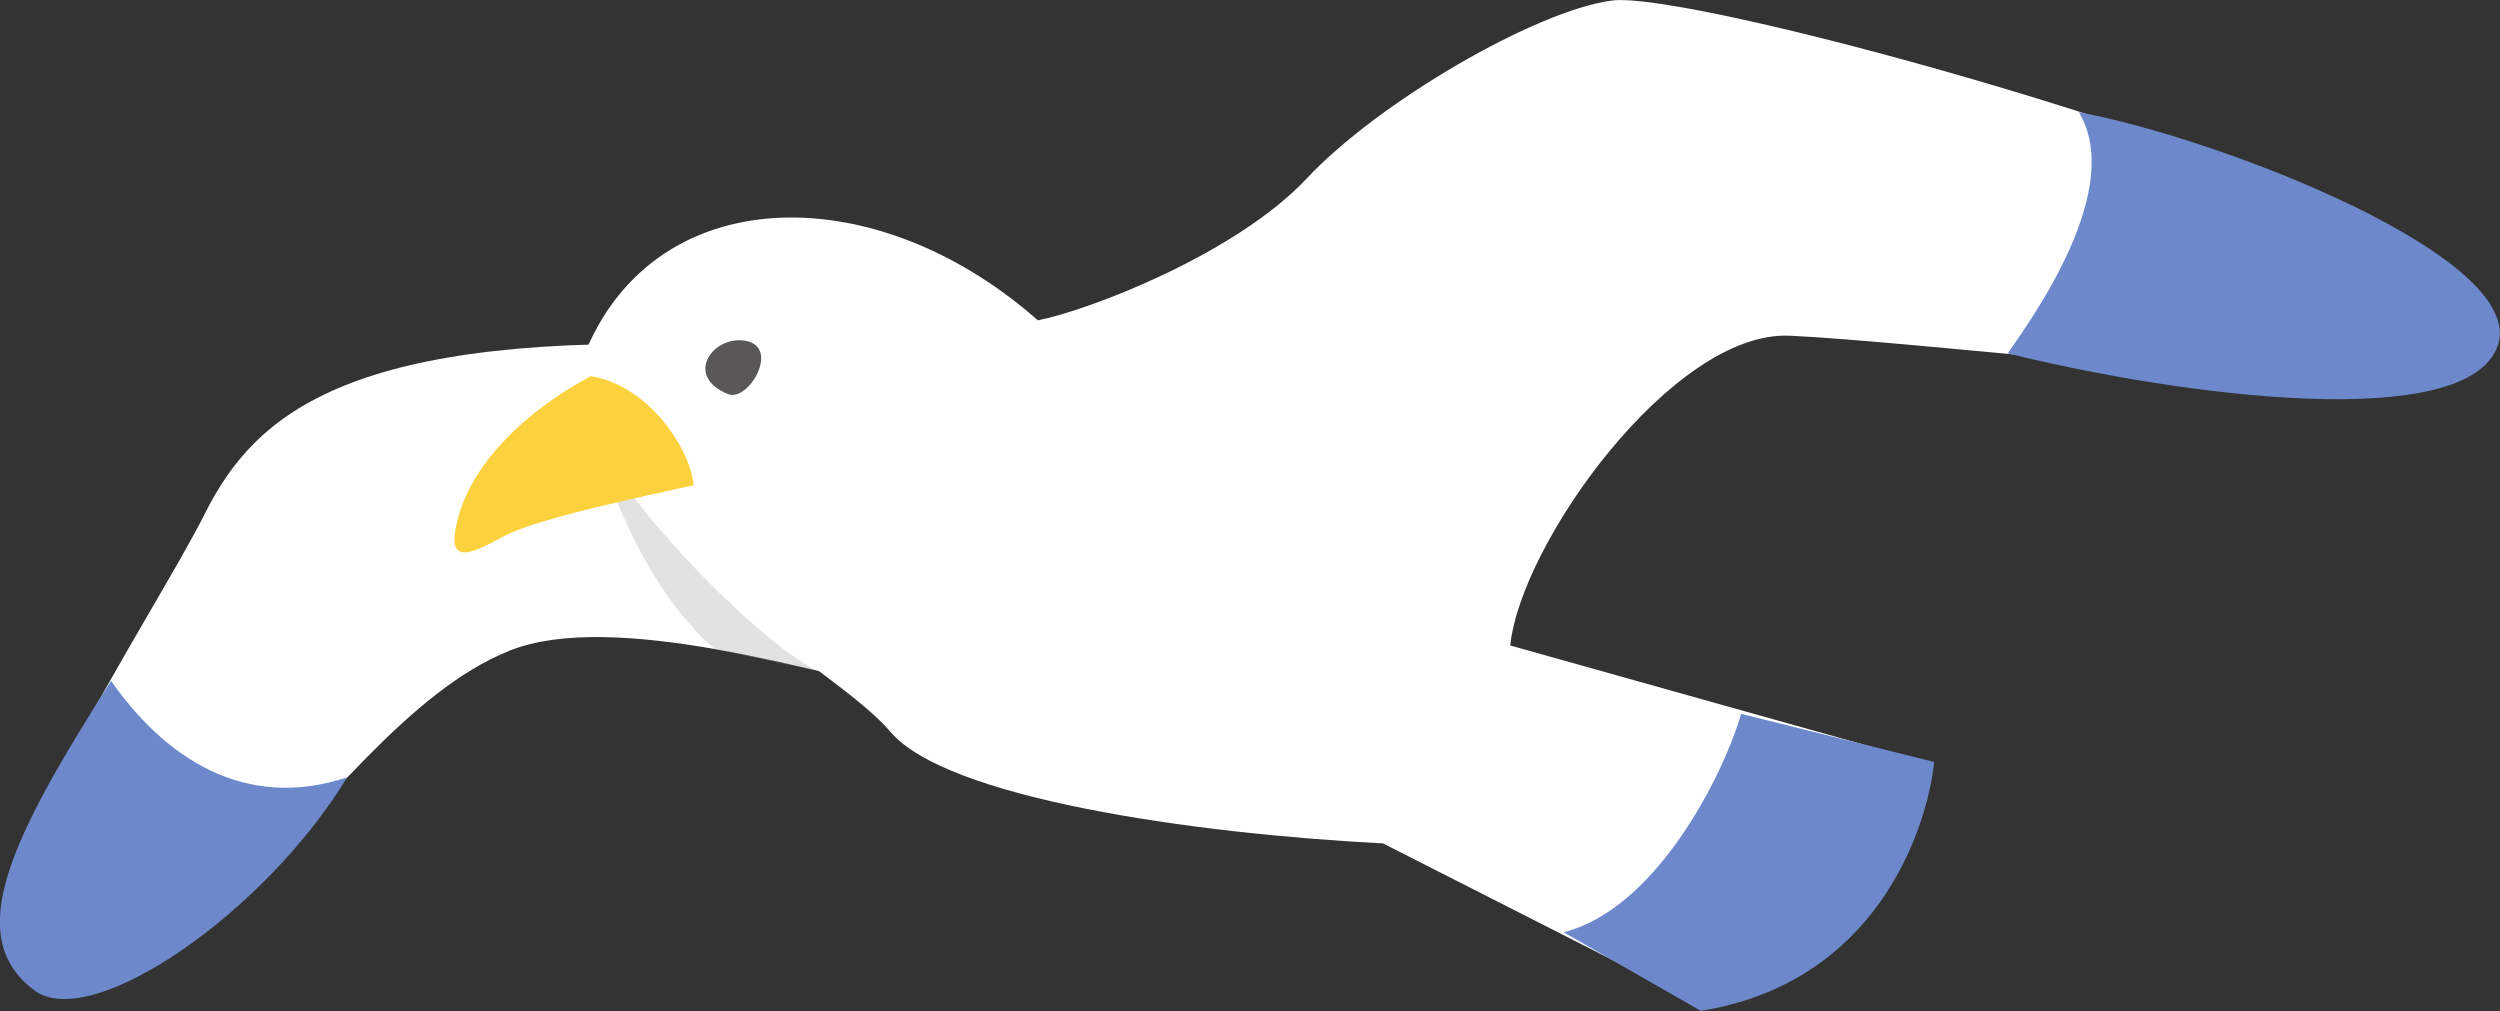
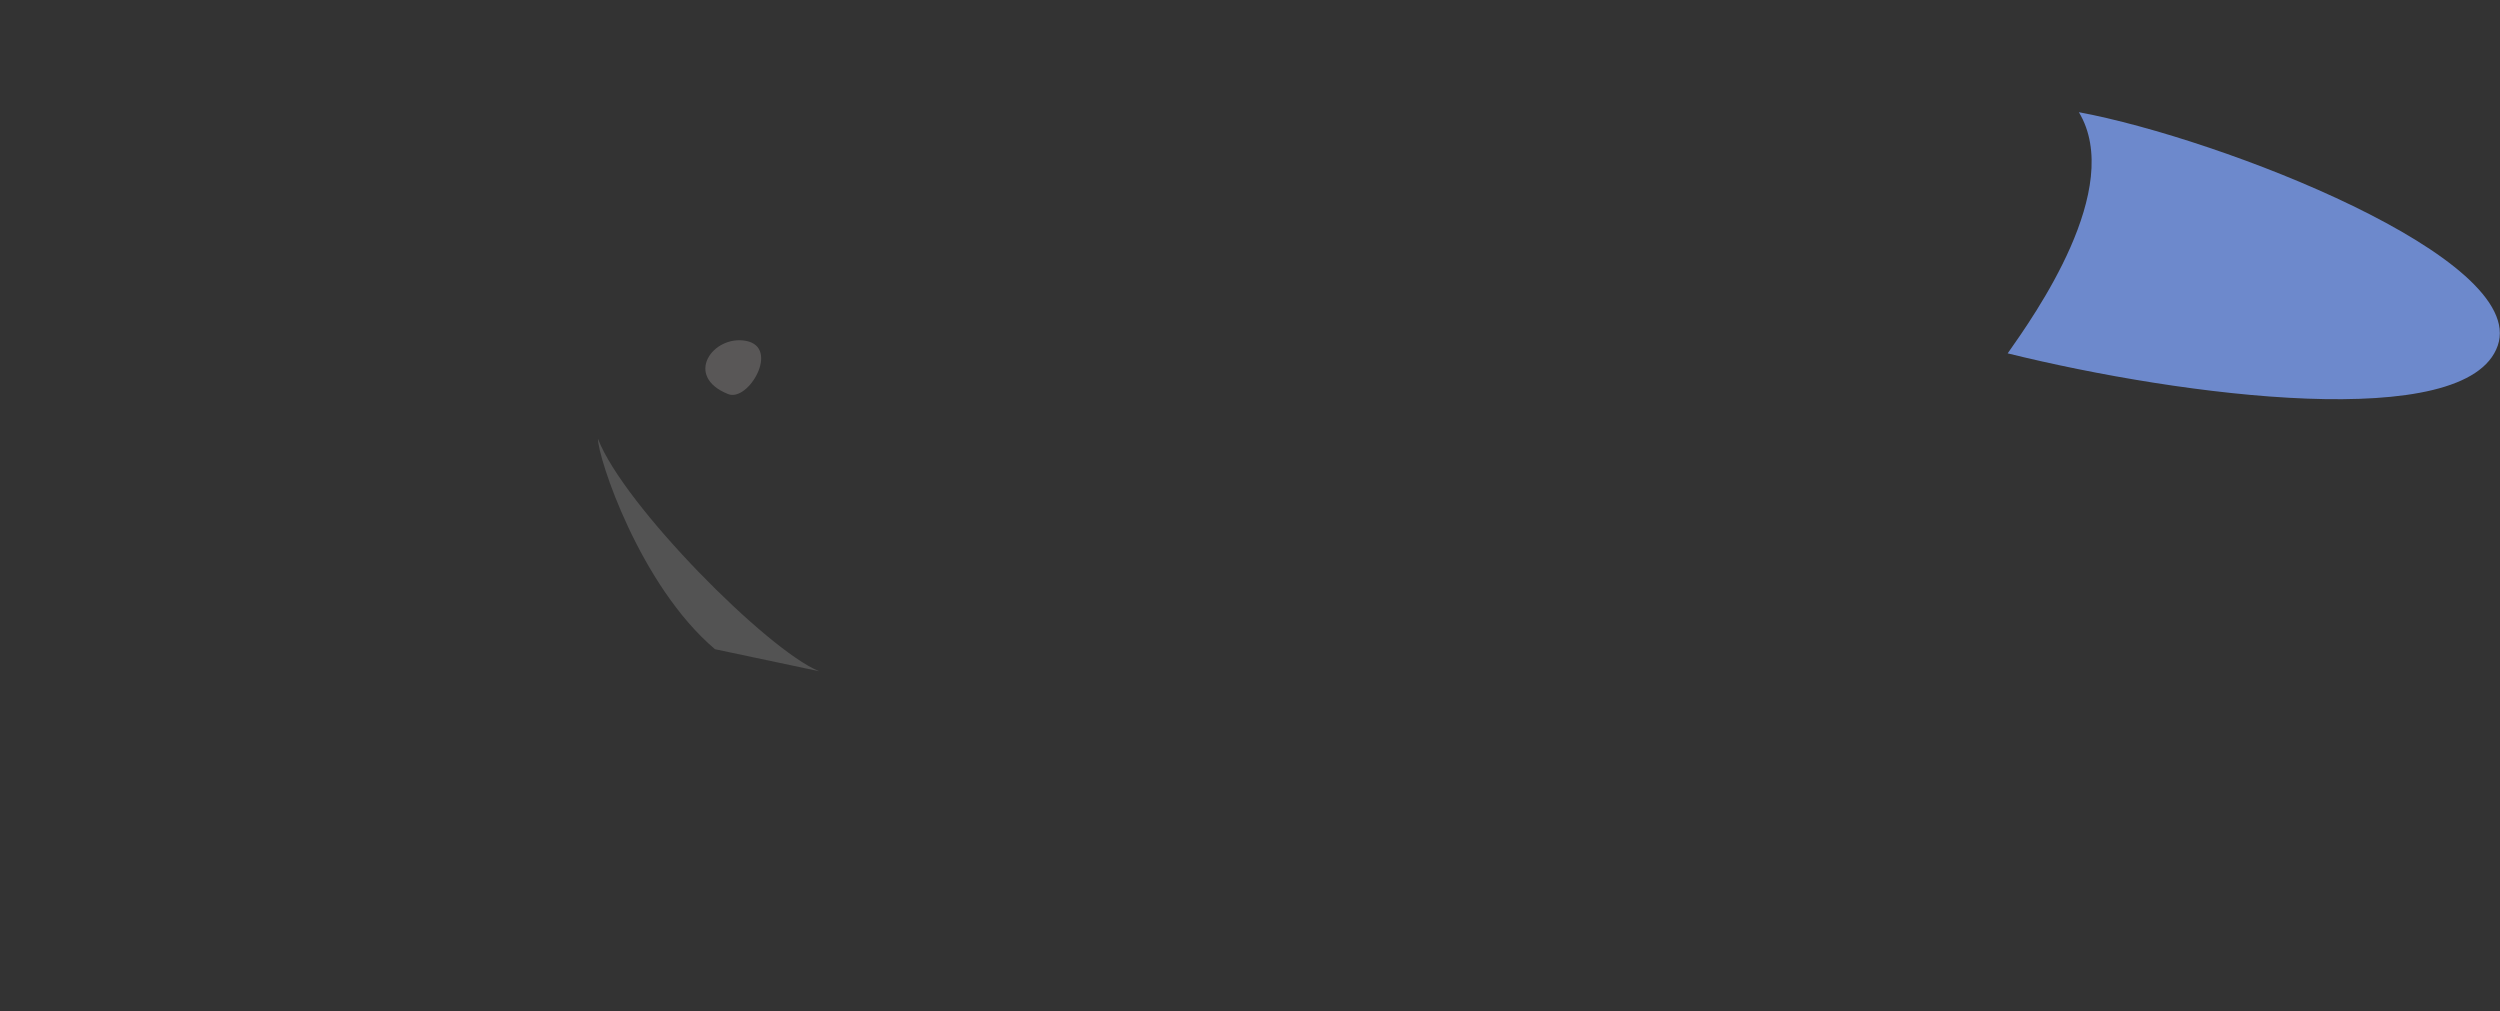
<svg xmlns="http://www.w3.org/2000/svg" width="87.8" height="35.51" viewBox="0 0 87.8 35.51">
  <rect x="0" y="0" width="87.8" height="35.51" fill="#333333" stroke="none" />
  <g isolation="isolate">
    <g id="b" data-name="レイヤー_2">
      <g id="c" data-name="レイヤー_1">
        <g>
-           <path d="M33.06,24.63c-4.46-1.07-11.59-3.21-15.16-1.78-3.57,1.43-6.59,5.7-9.81,8.74-3.21,3.03-6.06,4.1-7.67,1.96s4.99-11.95,6.78-15.52,5.17-6.42,18.19-5.89l7.67,12.48Z" fill="#fff" />
-           <path d="M53.04,22.67c.36-3.57,5.71-11.06,9.81-10.88s17.83,1.78,21.05,1.61,5.89-1.61.36-4.99C78.72,5.01,59.28-.34,56.6.02s-8.2,3.57-10.7,6.24-7.67,4.64-9.45,4.99c-6.06-5.35-14.36-4.9-16.3,2.32,2.01,6.49,9.16,9.81,11.12,12.13,1.96,2.32,10.52,3.57,17.3,3.92l11.24,5.71c4.28-.36,7.85-5.71,7.85-8.56l-14.62-4.1Z" fill="#fff" />
          <path d="M25.57,13.84c.72.29,1.84-1.65.62-1.87-1.15-.21-2.19,1.24-.62,1.87Z" fill="#595757" />
          <path d="M73.01,3.94c1.61,2.68-1.56,7.13-2.5,8.47,6.15,1.52,16.14,2.81,17.21-.27,1.07-3.08-9.72-7.27-14.71-8.2Z" fill="#6d89cc" />
-           <path d="M12.19,27.3c-3.61,1.2-6.42-.71-8.29-3.39-3.41,5.37-5.29,8.96-2.68,10.88,2.01,1.47,8.11-2.76,10.97-7.49Z" fill="#6d89cc" />
-           <path d="M61.15,25.07c-.67,2.27-3.03,6.87-6.24,7.67l4.82,2.76c6.15-.98,7.94-6.33,8.2-8.74l-6.78-1.69Z" fill="#6d89cc" />
          <path d="M28.75,23.57l-3.64-.77c-2.64-2.24-4.11-6.72-4.11-7.39.9,2.34,5.95,7.42,7.76,8.16Z" fill="#9e9e9f" mix-blend-mode="multiply" opacity=".3" />
-           <path d="M20.75,13.21c2.14.36,3.52,2.68,3.61,3.83-1.61.36-5.48,1.16-6.64,1.78s-2.14,1.16-1.61-.71,2.32-3.66,4.64-4.9Z" fill="#fcd13e" />
        </g>
      </g>
    </g>
  </g>
</svg>